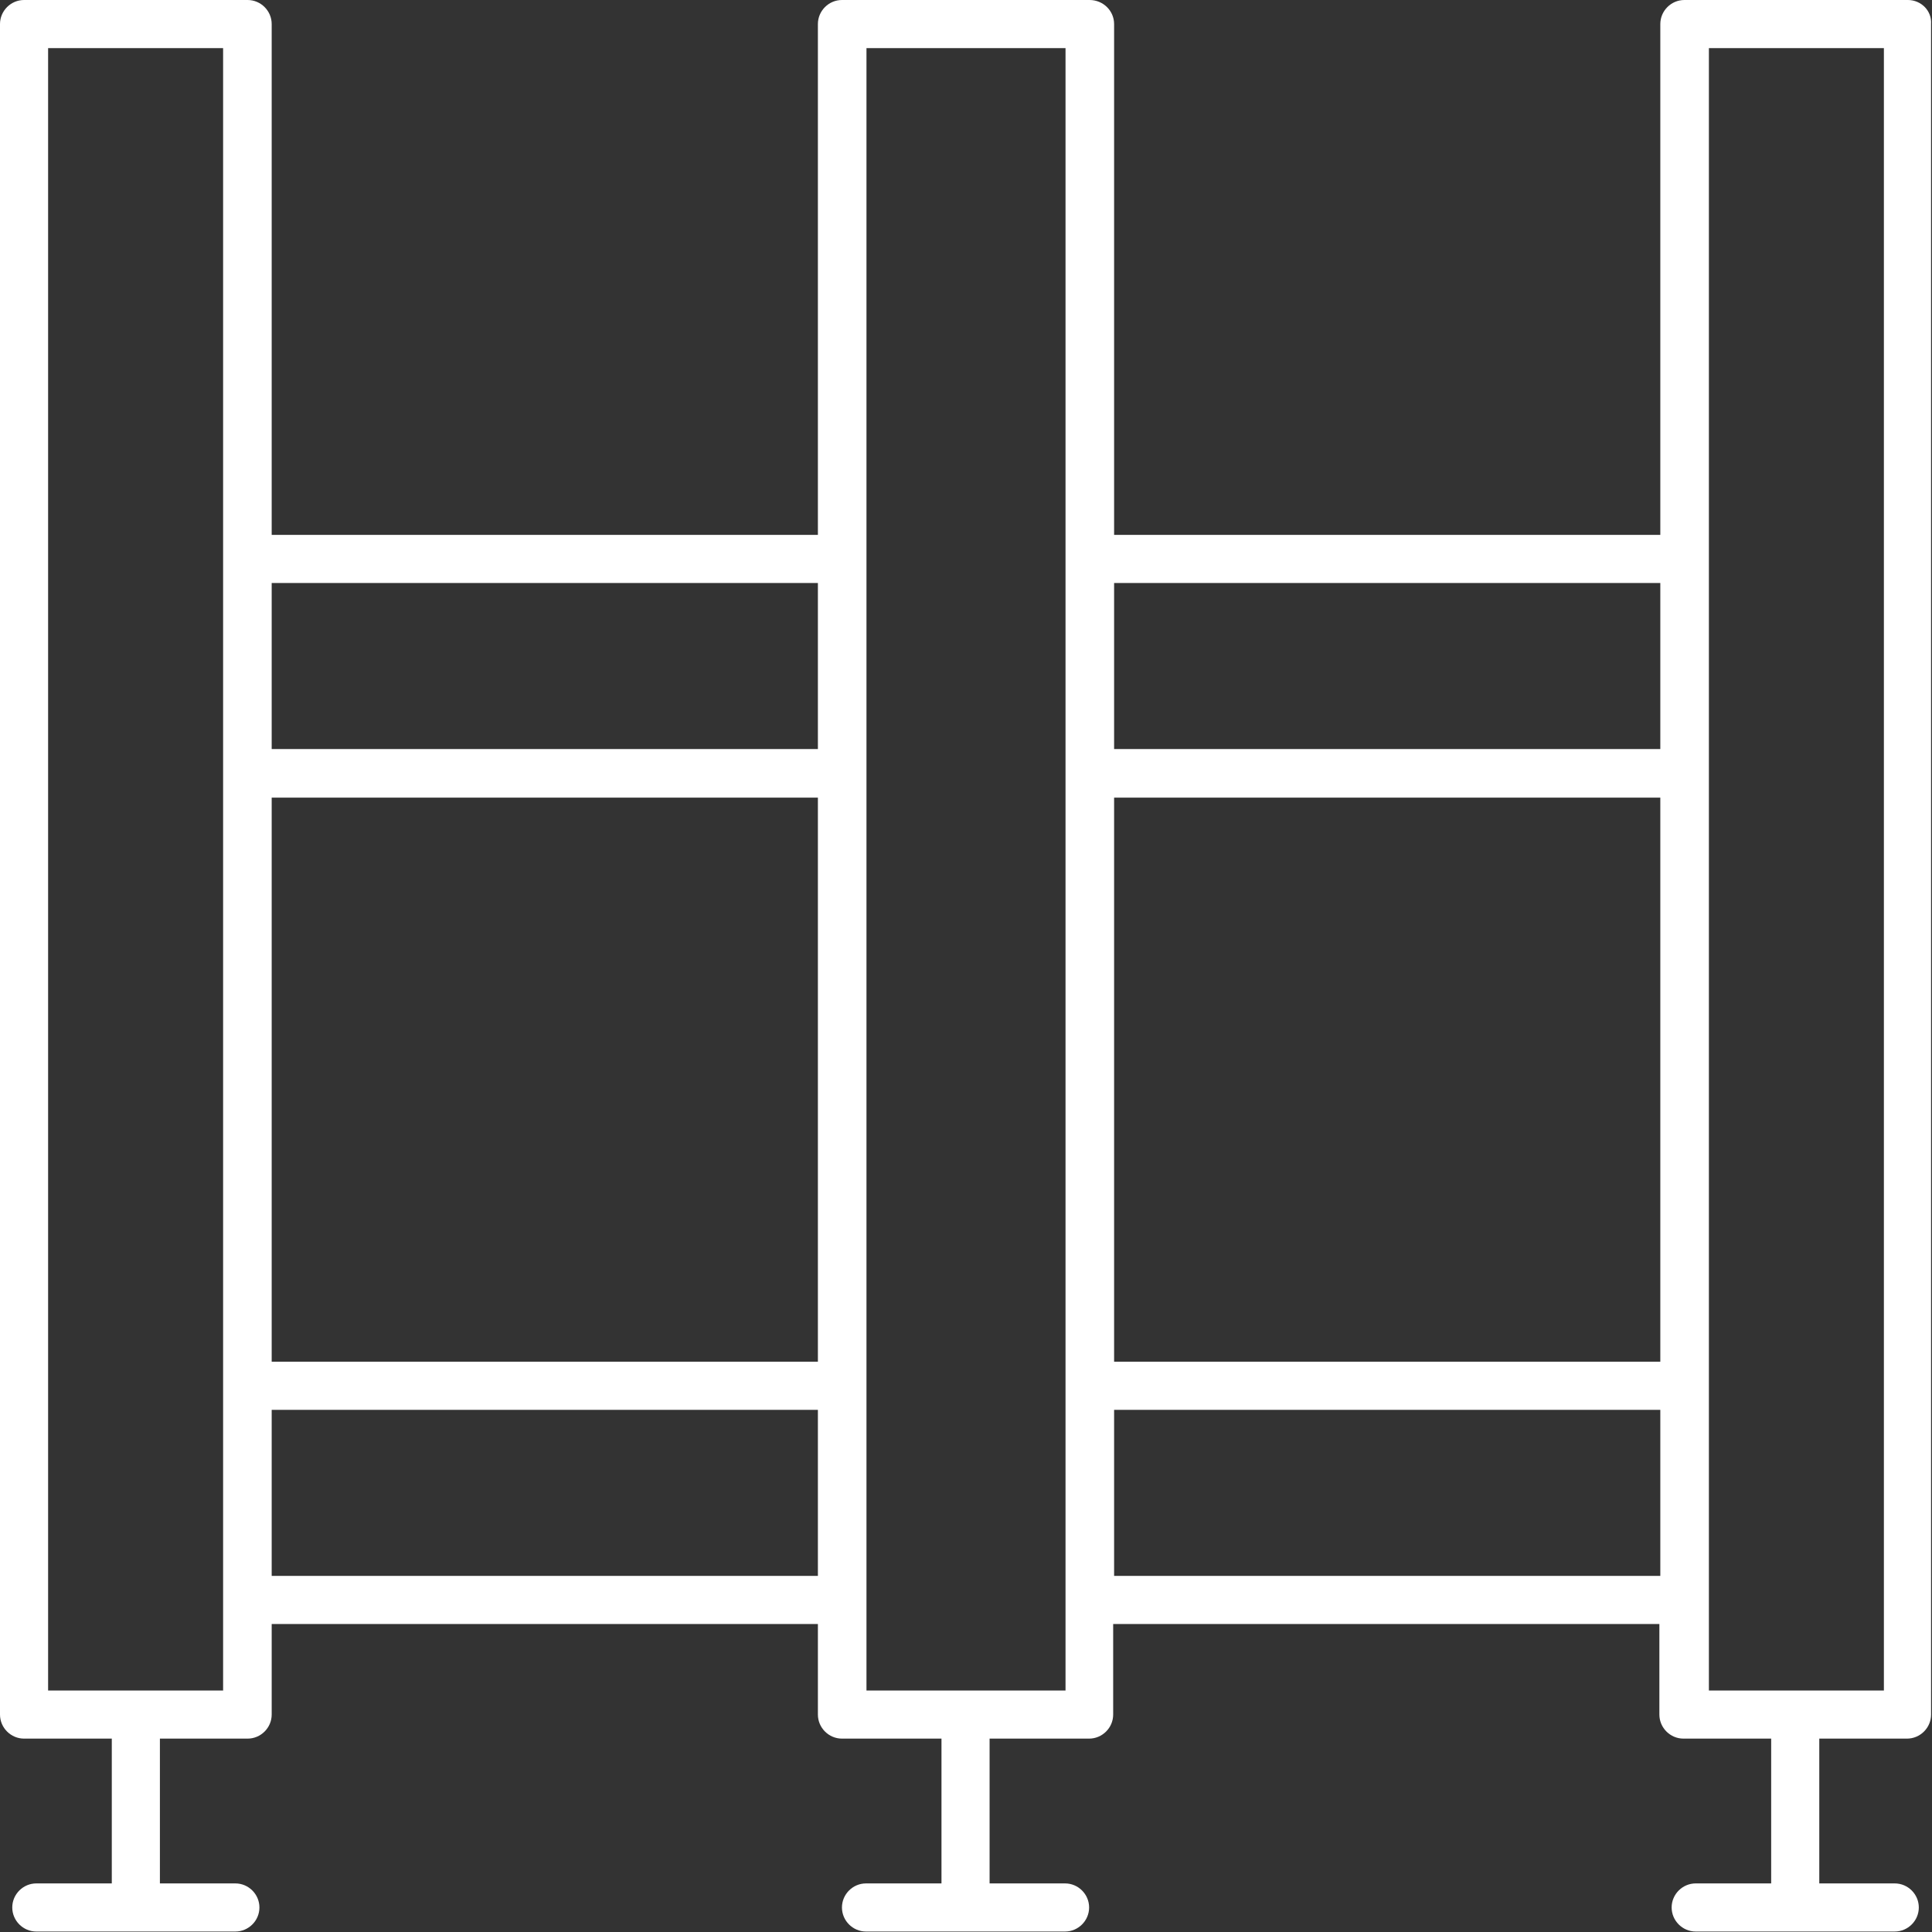
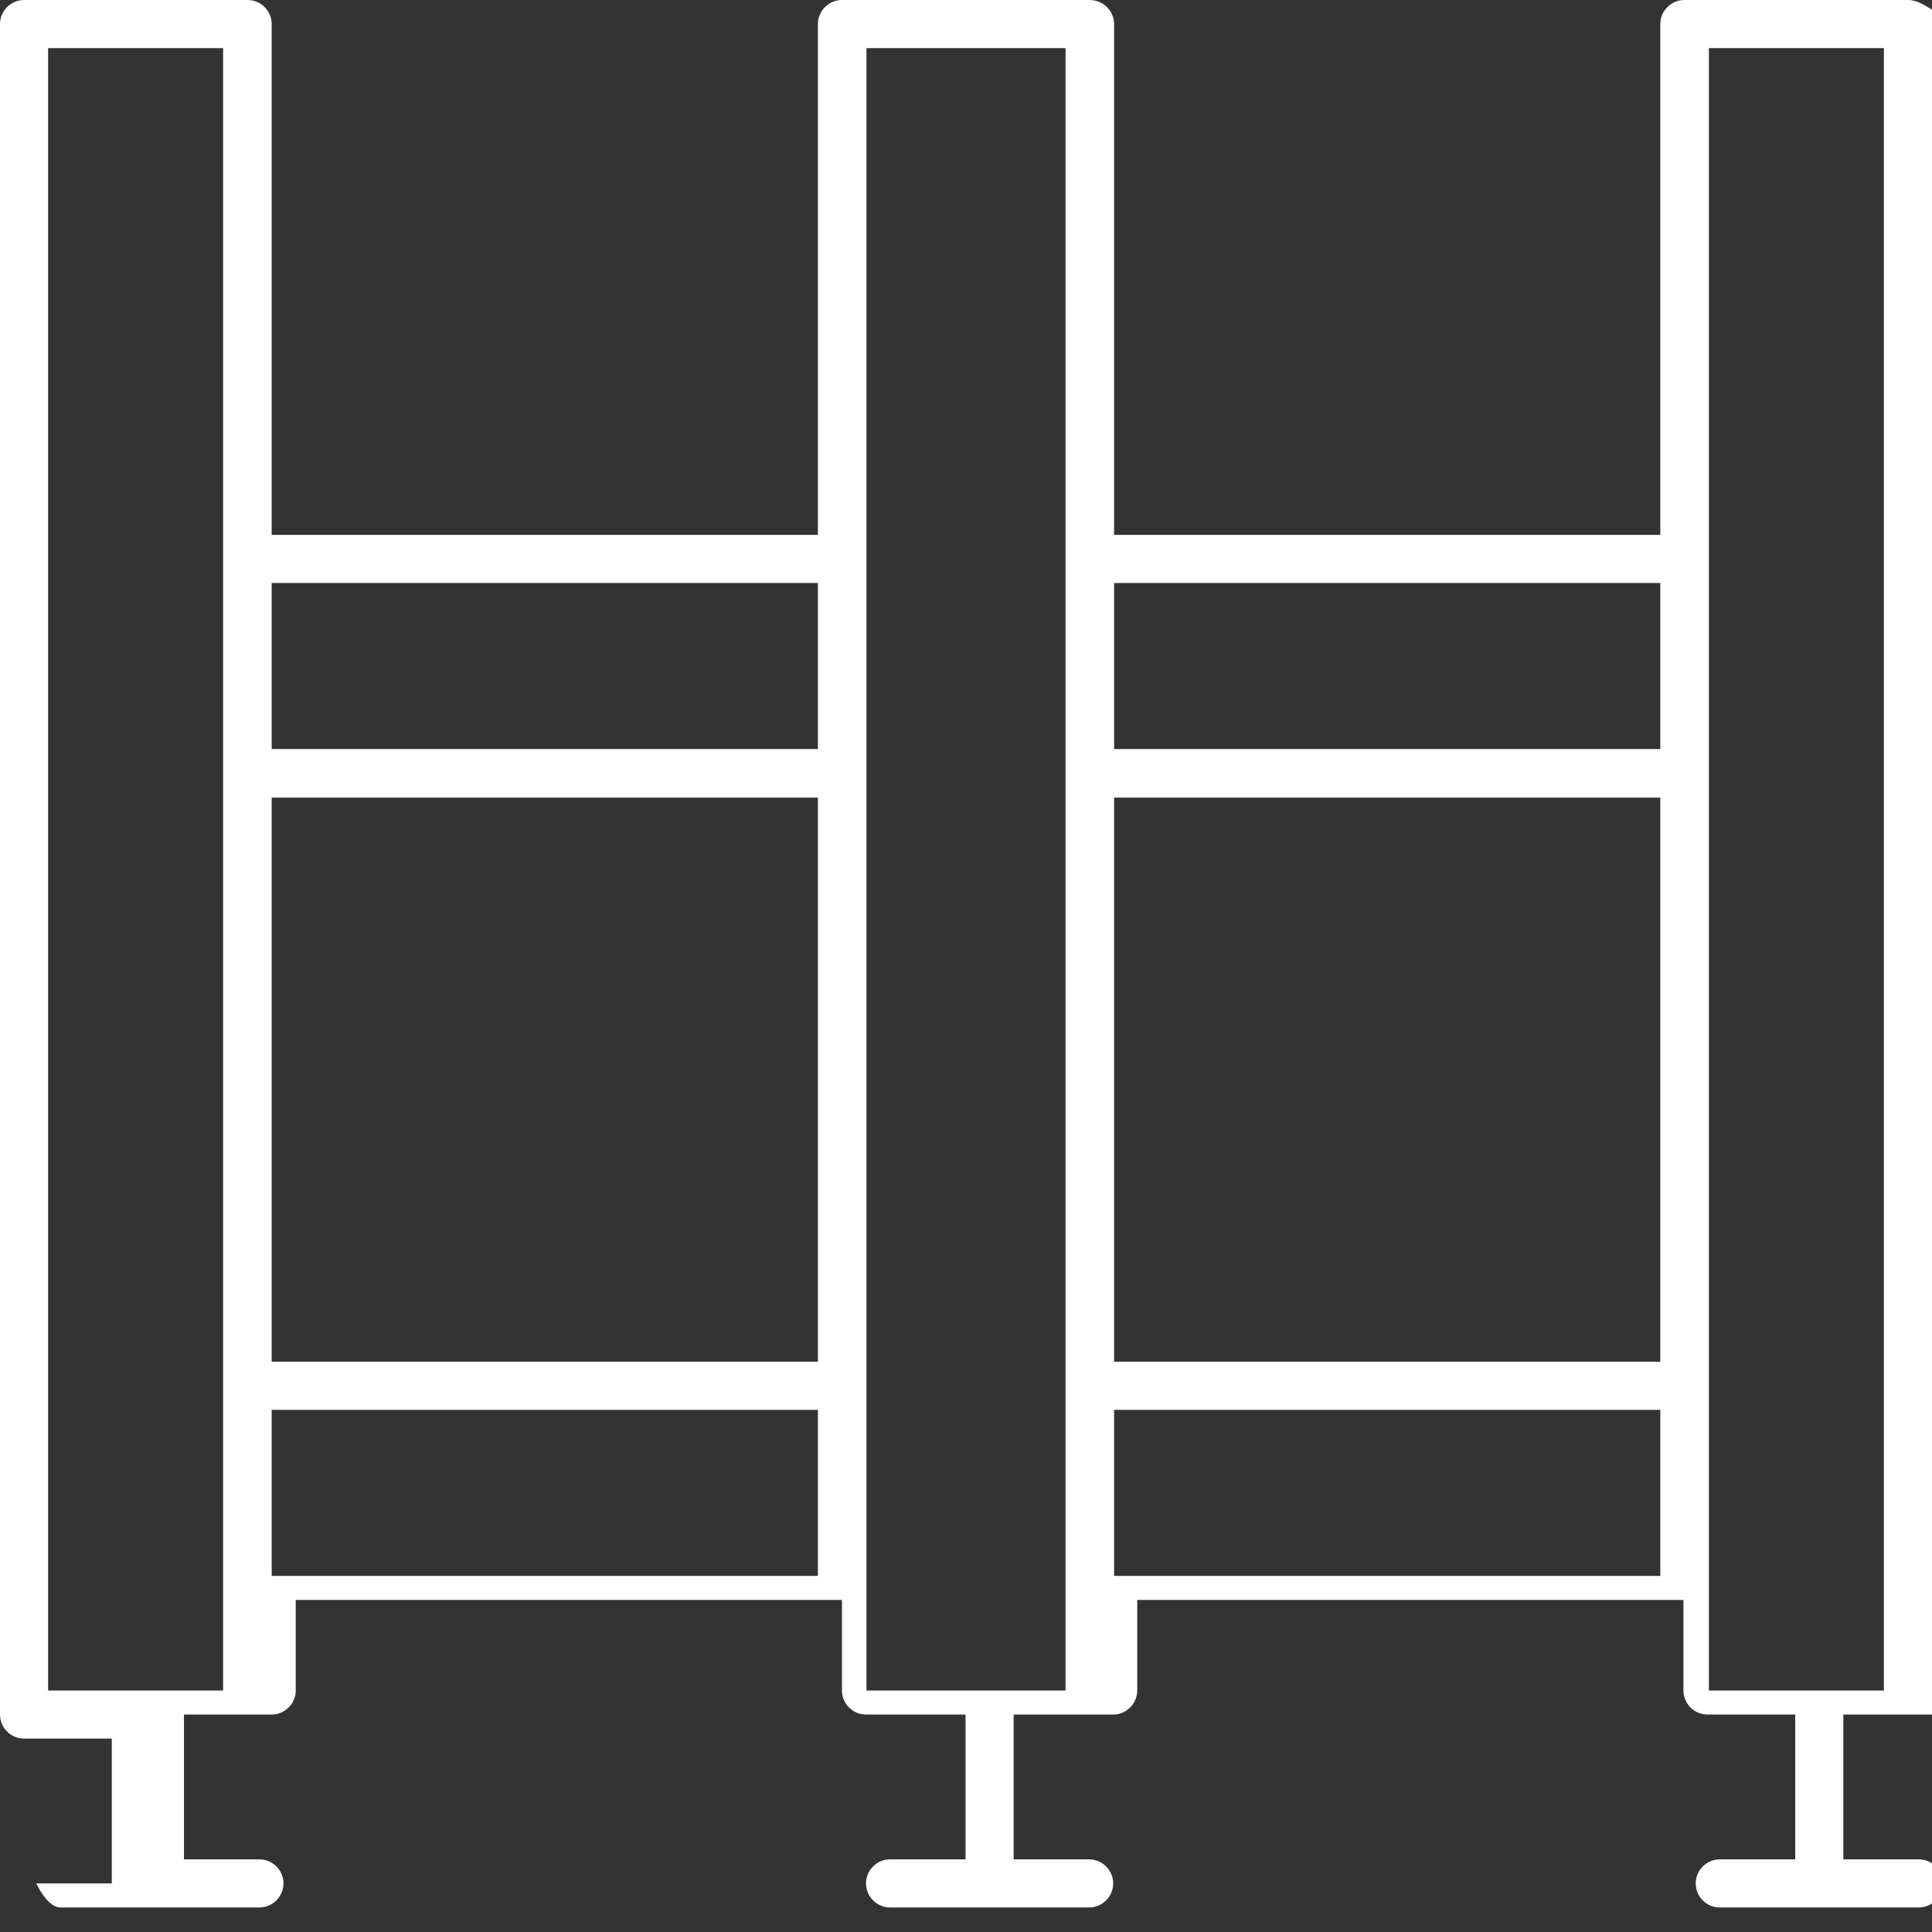
<svg xmlns="http://www.w3.org/2000/svg" id="Layer_1" version="1.1" viewBox="0 0 409.6 409.6">
  <rect x="0" y="0" width="409.6" height="409.6" fill="#333333" stroke="none" />
  <defs>
    <style>
      .st0 {
        fill: #fff;
      }
    </style>
  </defs>
-   <path class="st0" d="M404.5,0h-47.4c-2.8,0-5.1,2.3-5.1,5.1v108.3h-115.8V5.1C236.2,2.3,233.9,0,231,0h-52.5C175.7,0,173.4,2.3,173.4,5.1v108.3H57.6V5.1C57.6,2.3,55.3,0,52.5,0H5.1C2.3,0,0,2.3,0,5.1v358.4C0,366.3,2.3,368.6,5.1,368.6h18.6v30.7H7.7c-2.8,0-5.1,2.3-5.1,5.1s2.3,5.1,5.1,5.1h42.2c2.8,0,5.1-2.3,5.1-5.1s-2.3-5.1-5.1-5.1h-16v-30.7h18.6c2.8,0,5.1-2.3,5.1-5.1v-19.2h115.8v19.2c0,2.8,2.3,5.1,5.1,5.1h21.1v30.7h-16c-2.8,0-5.1,2.3-5.1,5.1s2.3,5.1,5.1,5.1h42.2c2.8,0,5.1-2.3,5.1-5.1s-2.3-5.1-5.1-5.1h-16v-30.7h21.1c2.8,0,5.1-2.3,5.1-5.1v-19.2h115.8v19.2c0,2.8,2.3,5.1,5.1,5.1h18.6v30.7h-16c-2.8,0-5.1,2.3-5.1,5.1s2.3,5.1,5.1,5.1h42.2c2.8,0,5.1-2.3,5.1-5.1s-2.3-5.1-5.1-5.1h-16v-30.7h18.6c2.8,0,5.1-2.3,5.1-5.1V5.1C409.6,2.3,407.3,0,404.5,0ZM236.2,169.1h115.8v119.6h-115.8v-119.6ZM352,123.6v35.2h-115.8v-35.2h115.8ZM57.6,169.1h115.8v119.6H57.6v-119.6ZM173.4,123.6v35.2H57.6v-35.2h115.8ZM47.4,358.4H10.2V10.2h37.1v348.2ZM57.6,334.1v-35.2h115.8v35.2H57.6ZM225.9,358.4h-42.2V10.2h42.2v348.2ZM236.2,334.1v-35.2h115.8v35.2h-115.8ZM399.4,358.4h-37.1V10.2h37.1v348.2Z" />
+   <path class="st0" d="M404.5,0h-47.4c-2.8,0-5.1,2.3-5.1,5.1v108.3h-115.8V5.1C236.2,2.3,233.9,0,231,0h-52.5C175.7,0,173.4,2.3,173.4,5.1v108.3H57.6V5.1C57.6,2.3,55.3,0,52.5,0H5.1C2.3,0,0,2.3,0,5.1v358.4C0,366.3,2.3,368.6,5.1,368.6h18.6v30.7H7.7s2.3,5.1,5.1,5.1h42.2c2.8,0,5.1-2.3,5.1-5.1s-2.3-5.1-5.1-5.1h-16v-30.7h18.6c2.8,0,5.1-2.3,5.1-5.1v-19.2h115.8v19.2c0,2.8,2.3,5.1,5.1,5.1h21.1v30.7h-16c-2.8,0-5.1,2.3-5.1,5.1s2.3,5.1,5.1,5.1h42.2c2.8,0,5.1-2.3,5.1-5.1s-2.3-5.1-5.1-5.1h-16v-30.7h21.1c2.8,0,5.1-2.3,5.1-5.1v-19.2h115.8v19.2c0,2.8,2.3,5.1,5.1,5.1h18.6v30.7h-16c-2.8,0-5.1,2.3-5.1,5.1s2.3,5.1,5.1,5.1h42.2c2.8,0,5.1-2.3,5.1-5.1s-2.3-5.1-5.1-5.1h-16v-30.7h18.6c2.8,0,5.1-2.3,5.1-5.1V5.1C409.6,2.3,407.3,0,404.5,0ZM236.2,169.1h115.8v119.6h-115.8v-119.6ZM352,123.6v35.2h-115.8v-35.2h115.8ZM57.6,169.1h115.8v119.6H57.6v-119.6ZM173.4,123.6v35.2H57.6v-35.2h115.8ZM47.4,358.4H10.2V10.2h37.1v348.2ZM57.6,334.1v-35.2h115.8v35.2H57.6ZM225.9,358.4h-42.2V10.2h42.2v348.2ZM236.2,334.1v-35.2h115.8v35.2h-115.8ZM399.4,358.4h-37.1V10.2h37.1v348.2Z" />
</svg>